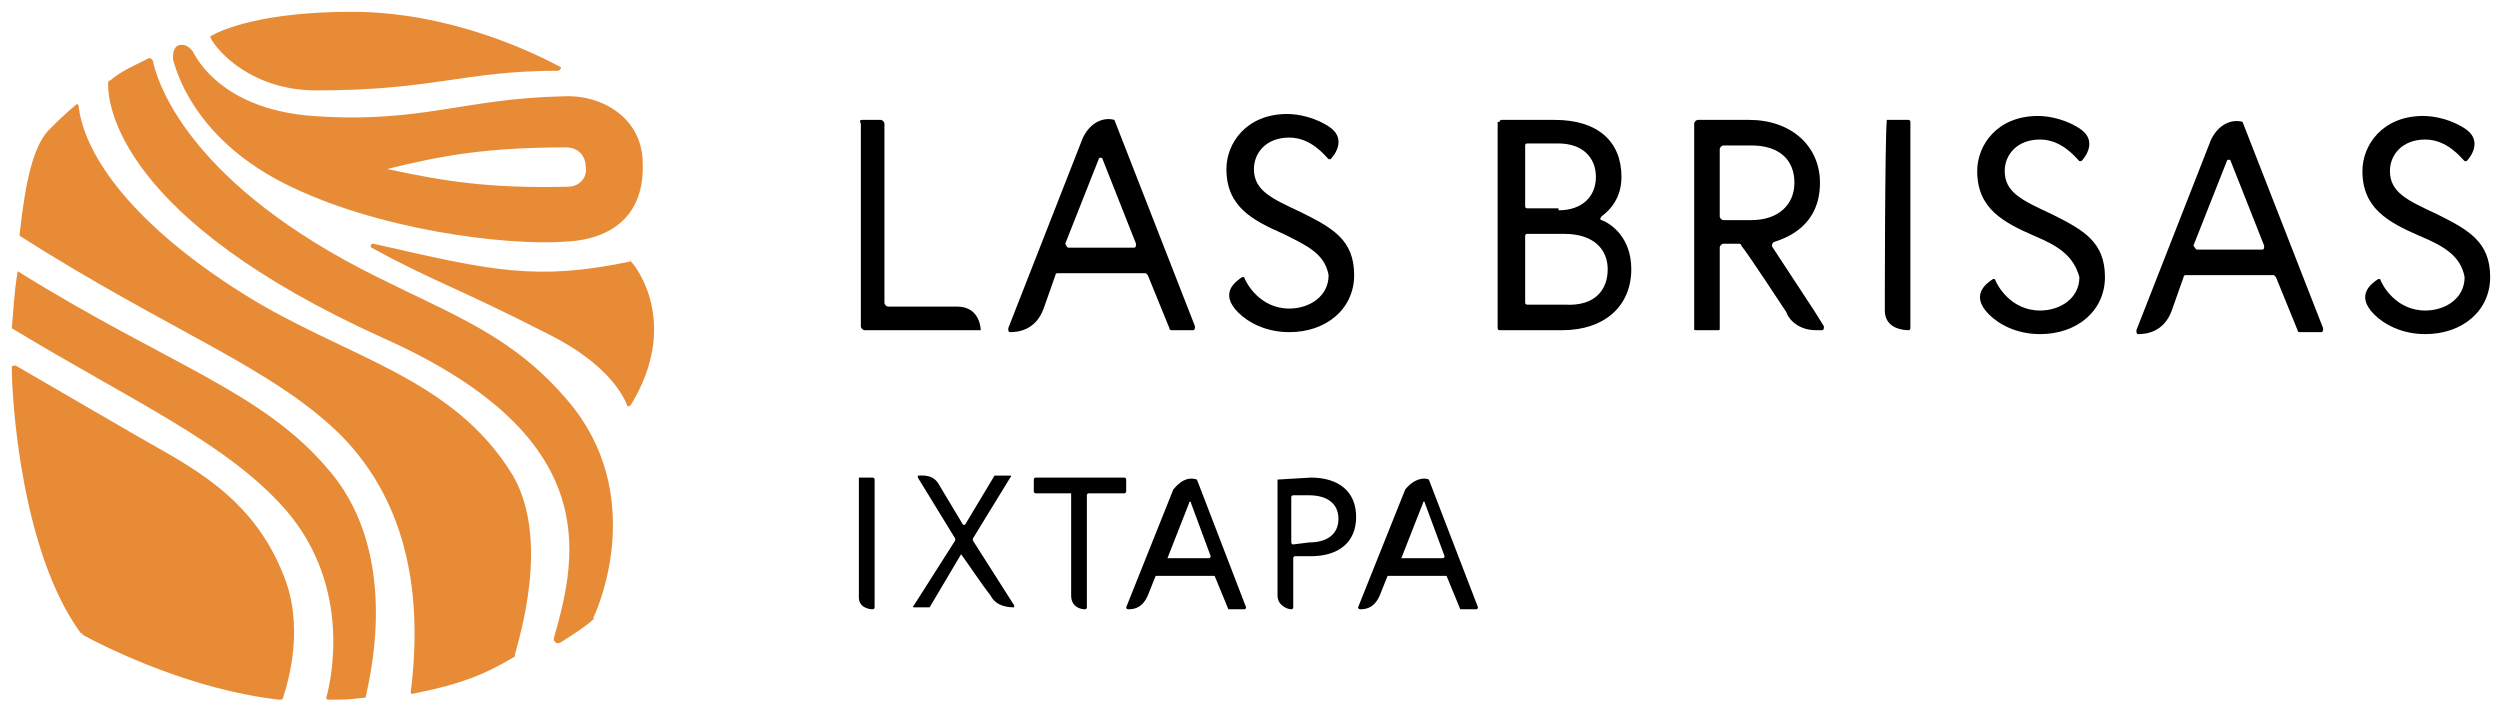
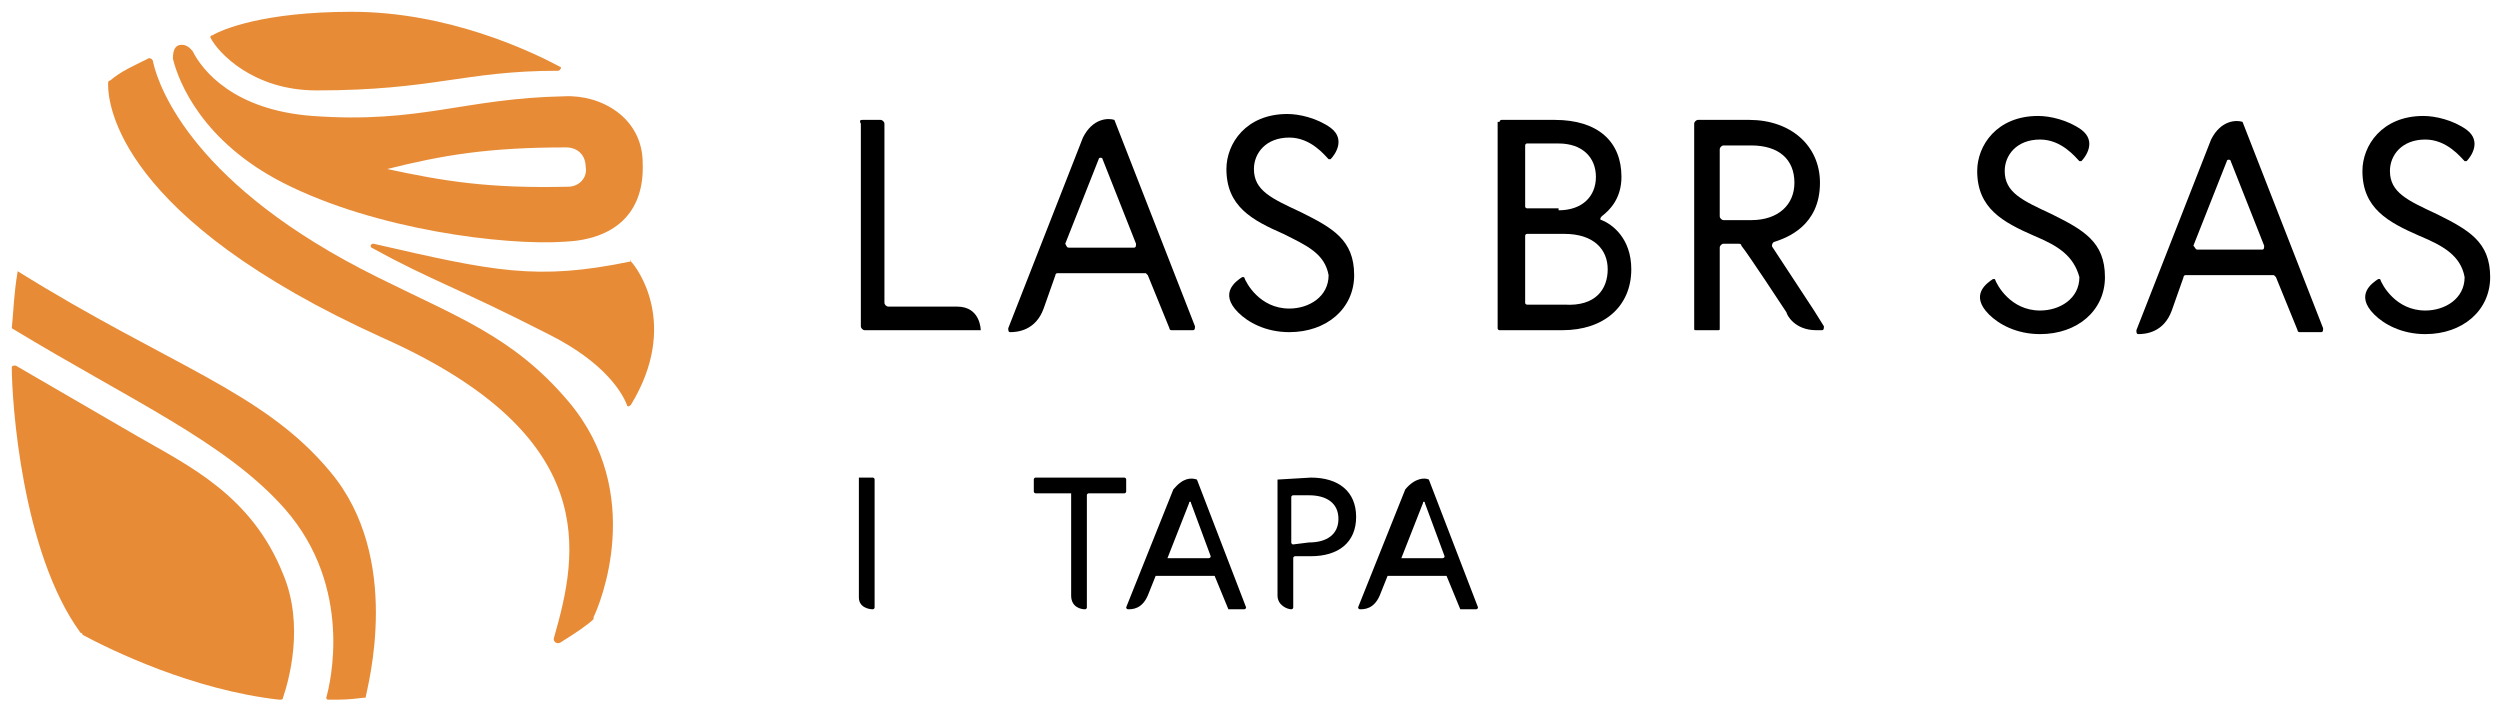
<svg xmlns="http://www.w3.org/2000/svg" version="1.1" id="Layer_1" x="0px" y="0px" viewBox="0 0 127.2 36" style="enable-background:new 0 0 127.2 36;" xml:space="preserve">
  <style type="text/css">
	.st0{fill-rule:evenodd;clip-rule:evenodd;fill:#E78B36;}
</style>
  <g>
    <g>
      <g>
        <path class="st0" d="M28.5,32.7c0.8-0.5,1.4-0.9,1.7-1.2c0,0,0,0,0-0.1c0.3-0.6,2.7-6.3-1.3-11c-2.8-3.3-5.7-4.3-9.7-6.3     C9.9,9.5,8.1,4.5,7.8,3.2C7.8,3,7.6,2.9,7.5,3C6.7,3.4,6.2,3.6,5.6,4.1c-0.1,0-0.1,0.1-0.1,0.2c0,1,0.5,6.8,14,12.9     c11.2,5,9.9,11,8.7,15.2C28.1,32.6,28.3,32.8,28.5,32.7z" />
      </g>
    </g>
    <path class="st0" d="M28.7,4.9c-5.1,0.1-7.3,1.4-12.8,1c-4-0.3-5.6-2.3-6.1-3.3C9.7,2.5,9.5,2.2,9.1,2.3C8.8,2.4,8.8,2.8,8.8,3   c0.3,1.2,1.5,4.2,5.6,6.3c4.7,2.4,11.3,3.2,14.3,3c2.5-0.1,4.1-1.4,4-4C32.7,6,30.6,4.8,28.7,4.9z M28.9,9.5   c-4.1,0.1-6.4-0.3-9.2-0.9c2.8-0.7,5.1-1.1,9.1-1.1c0.6,0,1,0.4,1,1C29.9,9,29.5,9.5,28.9,9.5z" />
    <path class="st0" d="M16.1,4.6c6,0,7.5-1,12.3-1c0.1,0,0.2-0.2,0.1-0.2C27,2.6,22.8,0.6,17.9,0.6c-4.5,0-6.6,0.9-7.1,1.2   c-0.1,0-0.1,0.1-0.1,0.1C11.1,2.7,12.9,4.6,16.1,4.6z" />
    <path class="st0" d="M0.9,13.8C0.9,13.7,0.9,13.8,0.9,13.8c-0.2,1.2-0.2,1.9-0.3,2.9c0,0,0,0,0,0c6.1,3.7,10.9,5.8,13.9,9.2   c3.5,4,2.3,8.9,2.1,9.6c0,0,0,0.1,0.1,0.1c0.8,0,1,0,1.8-0.1c0,0,0,0,0.1,0c0.1-0.6,1.9-7.1-1.8-11.5C13.4,19.9,8.6,18.6,0.9,13.8z   " />
    <path class="st0" d="M7,22.2c-2.4-1.4-5.7-3.3-6.2-3.6c-0.1,0-0.2,0-0.2,0.1c0,1.7,0.5,9.4,3.5,13.5c0,0,0.1,0,0.1,0.1   c1.5,0.8,5.6,2.8,10,3.3c0.1,0,0.2,0,0.2-0.1c0.3-0.9,1.1-3.7,0-6.3C12.8,25.2,9.6,23.7,7,22.2z" />
-     <path class="st0" d="M12.3,14.9C6.9,11.5,4.3,8,4,5.4c0-0.1-0.1-0.1-0.1-0.1c-0.6,0.5-1,0.9-1.3,1.2c0,0,0,0,0,0   C1.7,7.3,1.3,9.2,1,11.9C1,12,1,12,1,12c7.7,4.9,12.9,6.7,16.4,10.2c3.4,3.5,4.1,8.2,3.5,13c0,0.1,0,0.1,0.1,0.1   c2.5-0.5,3.7-1,5.2-1.9c0,0,0,0,0-0.1c0.2-0.8,1.8-5.8-0.1-9.1C23,19.1,17.5,18.2,12.3,14.9z" />
    <path class="st0" d="M32.1,13.3C32.1,13.2,32,13.2,32.1,13.3c-4.8,1-7,0.5-13.1-0.9c-0.1,0-0.2,0.1-0.1,0.2c3.1,1.7,4.3,2,9,4.4   c3,1.5,3.8,3.1,4,3.6c0,0.1,0.1,0.1,0.2,0C34.6,16.5,32.4,13.6,32.1,13.3z" />
  </g>
  <g>
    <g>
      <path d="M56.7,6.1l4.1,10.5c0,0.1,0,0.2-0.1,0.2h-1.1c0,0-0.1,0-0.1-0.1l-1.1-2.7c0,0-0.1-0.1-0.1-0.1h-4.5c0,0-0.1,0-0.1,0.1    l-0.6,1.7c-0.4,1.1-1.3,1.2-1.7,1.2c-0.1,0-0.1-0.1-0.1-0.2l3.8-9.7C55.6,6,56.4,6,56.7,6.1C56.6,6.1,56.7,6.1,56.7,6.1z     M54.4,12.6h3.3c0.1,0,0.1-0.1,0.1-0.2l-1.7-4.3c0-0.1-0.2-0.1-0.2,0l-1.7,4.3C54.3,12.6,54.3,12.6,54.4,12.6z" />
      <path d="M65.3,11.9c-1.6-0.7-2.9-1.4-2.9-3.3c0-1.3,1-2.8,3.1-2.8c0.6,0,1.5,0.2,2.2,0.7c0.8,0.6,0.2,1.4,0,1.6c0,0-0.1,0-0.1,0    c-0.2-0.2-0.9-1.1-2-1.1c-1.2,0-1.8,0.8-1.8,1.6c0,1.1,0.9,1.5,2.4,2.2c1.6,0.8,2.7,1.4,2.7,3.2c0,1.7-1.4,2.9-3.3,2.9    c-1.2,0-2.1-0.5-2.6-1c-1-1-0.1-1.6,0.2-1.8c0,0,0.1,0,0.1,0c0.1,0.3,0.8,1.6,2.3,1.6c1,0,2-0.6,2-1.7    C67.4,12.9,66.5,12.5,65.3,11.9z" />
      <path d="M43.9,6.1l0.9,0c0.1,0,0.2,0.1,0.2,0.2l0,9.1c0,0.1,0.1,0.2,0.2,0.2c0.6,0,2.5,0,3.5,0c1.2,0,1.2,1.2,1.2,1.2l-5.9,0    c-0.1,0-0.2-0.1-0.2-0.2l0-10.3C43.7,6.1,43.8,6.1,43.9,6.1z" />
    </g>
    <path d="M76.3,6.2c0-0.1,0.1-0.1,0.1-0.1h2.7c2.2,0,3.4,1.1,3.4,2.9c0,1.1-0.6,1.7-1,2c-0.1,0.1-0.1,0.2,0,0.2   c0.5,0.2,1.5,0.9,1.5,2.5c0,1.9-1.4,3.1-3.5,3.1h-3.2c-0.1,0-0.1-0.1-0.1-0.1V6.2z M79.3,10.7c1.2,0,1.9-0.7,1.9-1.7   s-0.7-1.7-1.9-1.7h-1.6c-0.1,0-0.1,0.1-0.1,0.1v3.1c0,0.1,0.1,0.1,0.1,0.1H79.3z M81.8,13.7c0-1-0.7-1.8-2.2-1.8h-1.9   c-0.1,0-0.1,0.1-0.1,0.1v3.4c0,0.1,0.1,0.1,0.1,0.1h1.9C81.2,15.6,81.8,14.7,81.8,13.7z" />
-     <path d="M96,6.1h1.1c0,0,0.1,0,0.1,0.1v10.5c0,0,0,0.1-0.1,0.1c-0.3,0-1.2-0.1-1.2-1C95.9,15.7,95.9,7.2,96,6.1   C95.9,6.1,96,6.1,96,6.1z" />
    <path d="M114.1,6.2l4.1,10.5c0,0.1,0,0.2-0.1,0.2H117c0,0-0.1,0-0.1-0.1l-1.1-2.7c0,0-0.1-0.1-0.1-0.1h-4.5c0,0-0.1,0-0.1,0.1   l-0.6,1.7c-0.4,1.1-1.3,1.2-1.7,1.2c-0.1,0-0.1-0.1-0.1-0.2l3.8-9.7C113,6.1,113.8,6.1,114.1,6.2C114.1,6.1,114.1,6.1,114.1,6.2z    M111.8,12.7h3.3c0.1,0,0.1-0.1,0.1-0.2l-1.7-4.3c0-0.1-0.2-0.1-0.2,0l-1.7,4.3C111.7,12.6,111.7,12.7,111.8,12.7z" />
    <g>
      <g>
        <g>
          <g>
            <g>
              <g>
                <path d="M86.2,6.3c0-0.1,0.1-0.2,0.2-0.2H89c2.1,0,3.6,1.3,3.6,3.2c0,2.2-1.7,2.8-2.3,3c-0.1,0-0.2,0.2-0.1,0.3l2.1,3.2         l0.5,0.8c0,0.1,0,0.2-0.1,0.2c0,0-0.2,0-0.3,0c-1.1,0-1.5-0.8-1.5-0.9c-0.2-0.3-1.9-2.9-2.3-3.4c0-0.1-0.1-0.1-0.2-0.1h-0.7         c-0.1,0-0.2,0.1-0.2,0.2v4.1c0,0.1,0,0.1-0.1,0.1l-1.1,0c-0.1,0-0.1,0-0.1-0.1V6.3z M91.3,9.3c0-1.2-0.8-1.9-2.2-1.9h-1.4         c-0.1,0-0.2,0.1-0.2,0.2V11c0,0.1,0.1,0.2,0.2,0.2h1.4C90.5,11.2,91.3,10.4,91.3,9.3z" />
              </g>
            </g>
          </g>
        </g>
      </g>
    </g>
    <path d="M103.5,12c-1.6-0.7-2.9-1.4-2.9-3.3c0-1.3,1-2.8,3.1-2.8c0.6,0,1.5,0.2,2.2,0.7c0.8,0.6,0.2,1.4,0,1.6c0,0-0.1,0-0.1,0   c-0.2-0.2-0.9-1.1-2-1.1c-1.2,0-1.8,0.8-1.8,1.6c0,1.1,0.9,1.5,2.4,2.2c1.6,0.8,2.7,1.4,2.7,3.2c0,1.7-1.4,2.9-3.3,2.9   c-1.2,0-2.1-0.5-2.6-1c-1-1-0.1-1.6,0.2-1.8c0,0,0.1,0,0.1,0c0.1,0.3,0.8,1.6,2.3,1.6c1,0,2-0.6,2-1.7   C105.5,13,104.7,12.5,103.5,12z" />
    <path d="M123.1,12c-1.6-0.7-2.9-1.4-2.9-3.3c0-1.3,1-2.8,3.1-2.8c0.6,0,1.5,0.2,2.2,0.7c0.8,0.6,0.2,1.4,0,1.6c0,0-0.1,0-0.1,0   c-0.2-0.2-0.9-1.1-2-1.1c-1.2,0-1.8,0.8-1.8,1.6c0,1.1,0.9,1.5,2.4,2.2c1.6,0.8,2.7,1.4,2.7,3.2c0,1.7-1.4,2.9-3.3,2.9   c-1.2,0-2.1-0.5-2.6-1c-1-1-0.1-1.6,0.2-1.8c0,0,0.1,0,0.1,0c0.1,0.3,0.8,1.6,2.3,1.6c1,0,2-0.6,2-1.7   C125.2,13,124.3,12.5,123.1,12z" />
  </g>
  <g>
    <g>
      <g>
        <g>
          <g>
            <g>
              <g>
-                 <path d="M48.9,28.2l-1.6,2.7c0,0,0,0,0,0h-0.8c0,0-0.1,0,0-0.1l2.1-3.3c0,0,0,0,0-0.1l-1.9-3.1c0,0,0-0.1,0-0.1         c0.2,0,0.8-0.1,1.1,0.5l1.2,2c0,0,0.1,0,0.1,0l1.5-2.5c0,0,0,0,0,0l0.8,0c0,0,0.1,0,0,0.1l-1.9,3.1c0,0,0,0,0,0.1l2.1,3.3         c0,0,0,0.1,0,0.1c-0.2,0-0.9,0-1.2-0.6C50,29.8,49.2,28.6,48.9,28.2C49,28.2,48.9,28.2,48.9,28.2z" />
                <path d="M54.5,25.1l-1.8,0c0,0-0.1,0-0.1-0.1l0-0.6c0,0,0-0.1,0.1-0.1l4.5,0c0,0,0.1,0,0.1,0.1l0,0.6c0,0,0,0.1-0.1,0.1         l-1.8,0c0,0-0.1,0-0.1,0.1l0,5.7c0,0,0,0.1-0.1,0.1c-0.2,0-0.7-0.1-0.7-0.7C54.5,29.5,54.5,25.7,54.5,25.1         C54.5,25.1,54.5,25.1,54.5,25.1z" />
                <path d="M65,24.4C65,24.4,65,24.3,65,24.4l1.7-0.1c1.4,0,2.3,0.7,2.3,2c0,1.3-0.9,2-2.3,2l-0.8,0c0,0-0.1,0-0.1,0.1l0,2.5         c0,0,0,0.1-0.1,0.1c-0.2,0-0.7-0.2-0.7-0.7L65,24.4z M66.6,27.6c0.9,0,1.5-0.4,1.5-1.2c0-0.8-0.6-1.2-1.5-1.2l-0.8,0         c0,0-0.1,0-0.1,0.1v2.3c0,0,0,0.1,0.1,0.1L66.6,27.6z" />
              </g>
            </g>
          </g>
        </g>
        <path d="M43.7,24.3h0.7c0,0,0.1,0,0.1,0.1v6.5c0,0,0,0.1-0.1,0.1c-0.2,0-0.7-0.1-0.7-0.6C43.7,30.3,43.7,25,43.7,24.3     C43.7,24.4,43.7,24.3,43.7,24.3z" />
        <path d="M60.9,24.4l2.5,6.5c0,0,0,0.1-0.1,0.1h-0.7c0,0-0.1,0-0.1,0l-0.7-1.7c0,0,0,0-0.1,0h-2.8c0,0-0.1,0-0.1,0l-0.4,1     c-0.3,0.7-0.8,0.7-1,0.7c0,0-0.1,0-0.1-0.1l2.4-6C60.2,24.3,60.6,24.3,60.9,24.4C60.8,24.3,60.8,24.3,60.9,24.4z M59.4,28.4h2.1     c0,0,0.1,0,0.1-0.1l-1-2.7c0-0.1-0.1-0.1-0.1,0L59.4,28.4C59.4,28.4,59.4,28.4,59.4,28.4z" />
        <path d="M72.7,24.4l2.5,6.5c0,0,0,0.1-0.1,0.1h-0.7c0,0-0.1,0-0.1,0l-0.7-1.7c0,0,0,0-0.1,0h-2.8c0,0-0.1,0-0.1,0l-0.4,1     c-0.3,0.7-0.8,0.7-1,0.7c0,0-0.1,0-0.1-0.1l2.4-6C72,24.3,72.5,24.3,72.7,24.4C72.7,24.3,72.7,24.3,72.7,24.4z M71.3,28.4h2.1     c0,0,0.1,0,0.1-0.1l-1-2.7c0-0.1-0.1-0.1-0.1,0L71.3,28.4C71.2,28.4,71.2,28.4,71.3,28.4z" />
      </g>
    </g>
  </g>
</svg>